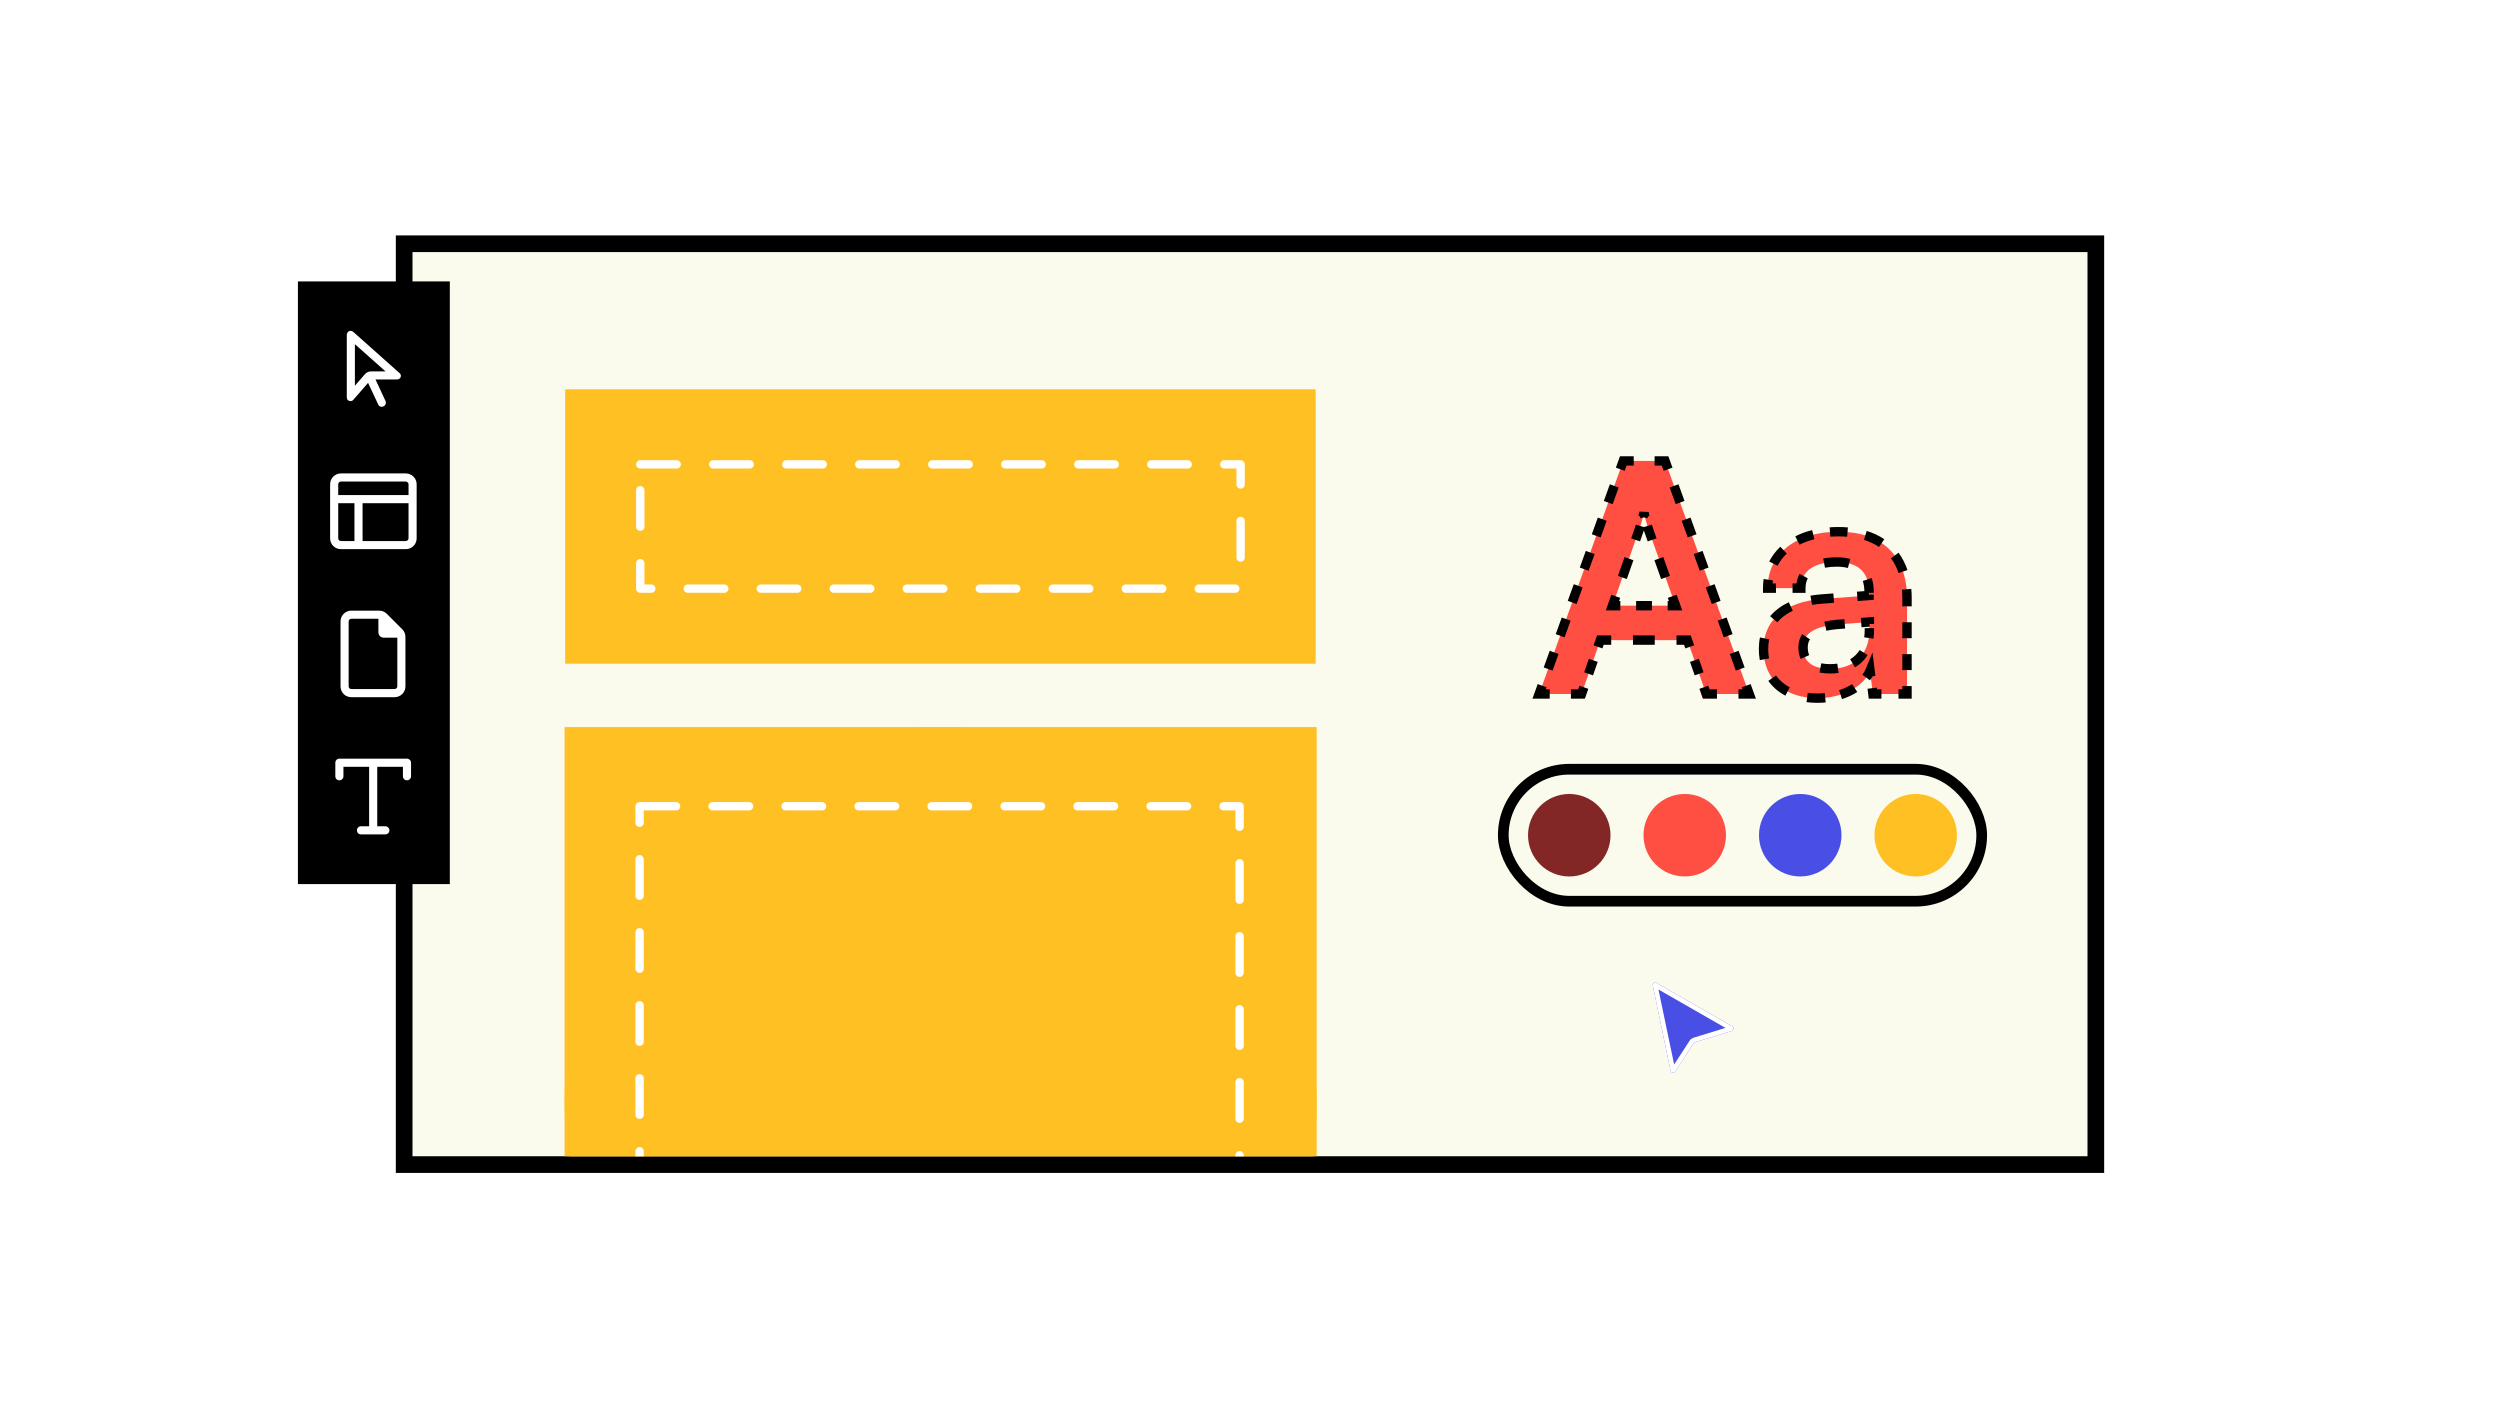
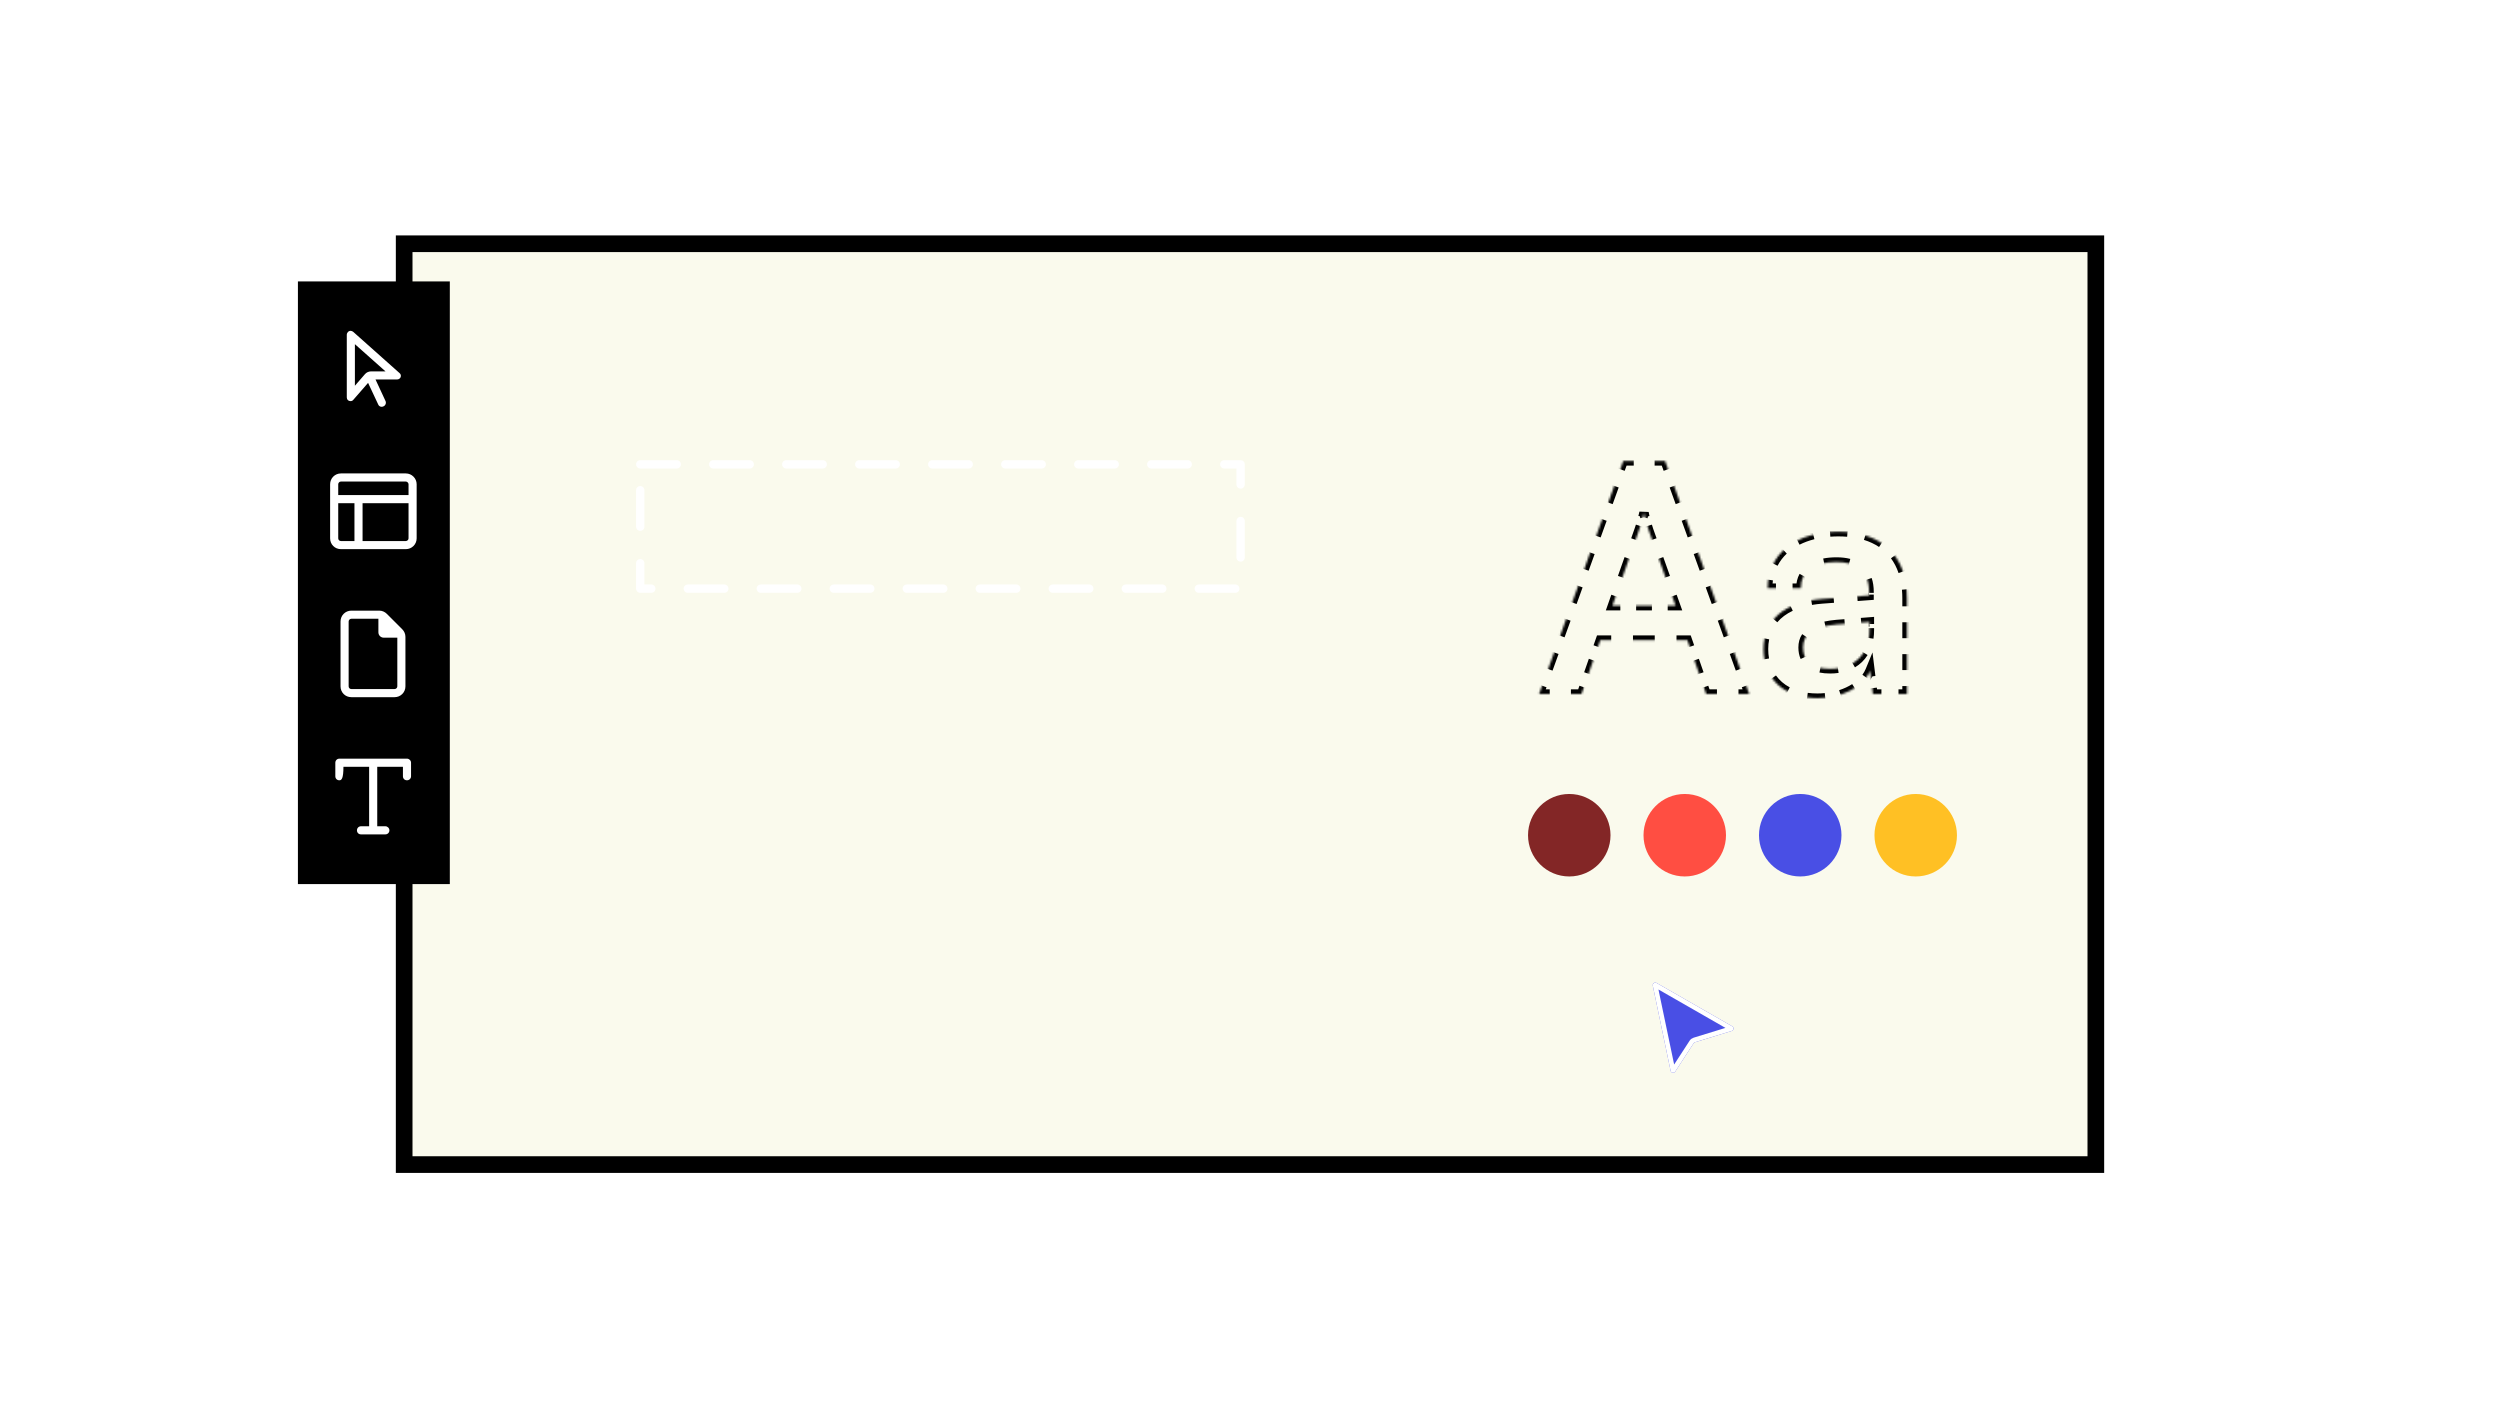
<svg xmlns="http://www.w3.org/2000/svg" width="1200" height="675" viewBox="0 0 1200 675" fill="none">
  <rect width="1200" height="675" fill="white" />
  <rect x="194" y="117" width="812" height="442" fill="#FAFAED" stroke="black" stroke-width="8" />
  <mask id="path-2-outside-1_5734_37106" maskUnits="userSpaceOnUse" x="735.09" y="218.124" width="183" height="120" fill="black">
-     <rect fill="white" x="735.09" y="218.124" width="183" height="120" />
    <path d="M759.13 333.124H738.774L779.179 221.243H799.229L839.635 333.124H818.973L809.943 307.258H768.16L759.13 333.124ZM786.679 254.609L773.976 290.729H804.28L791.423 254.609C790.505 251.701 789.434 248.333 789.128 246.038C788.669 248.18 787.75 251.547 786.679 254.609ZM872.361 335.114C856.291 335.114 846.496 325.778 846.496 311.544C846.496 297.616 856.597 288.892 874.504 287.515L897.156 285.831V284.147C897.156 273.893 891.034 269.761 881.545 269.761C870.525 269.761 864.403 274.352 864.403 282.311H848.485C848.485 265.934 861.954 255.221 882.463 255.221C902.819 255.221 915.369 266.24 915.369 287.209V333.124H898.992L897.615 321.951C894.401 329.757 884.146 335.114 872.361 335.114ZM878.484 321.033C889.962 321.033 897.309 314.146 897.309 302.514V298.534L881.545 299.759C869.913 300.83 865.474 304.656 865.474 310.778C865.474 317.666 870.066 321.033 878.484 321.033Z" />
  </mask>
-   <path d="M759.13 333.124H738.774L779.179 221.243H799.229L839.635 333.124H818.973L809.943 307.258H768.16L759.13 333.124ZM786.679 254.609L773.976 290.729H804.28L791.423 254.609C790.505 251.701 789.434 248.333 789.128 246.038C788.669 248.18 787.75 251.547 786.679 254.609ZM872.361 335.114C856.291 335.114 846.496 325.778 846.496 311.544C846.496 297.616 856.597 288.892 874.504 287.515L897.156 285.831V284.147C897.156 273.893 891.034 269.761 881.545 269.761C870.525 269.761 864.403 274.352 864.403 282.311H848.485C848.485 265.934 861.954 255.221 882.463 255.221C902.819 255.221 915.369 266.24 915.369 287.209V333.124H898.992L897.615 321.951C894.401 329.757 884.146 335.114 872.361 335.114ZM878.484 321.033C889.962 321.033 897.309 314.146 897.309 302.514V298.534L881.545 299.759C869.913 300.83 865.474 304.656 865.474 310.778C865.474 317.666 870.066 321.033 878.484 321.033Z" fill="#FF4E42" />
  <path d="M759.13 333.124V334.25H759.929L760.192 333.495L759.13 333.124ZM738.774 333.124L737.715 332.742L737.17 334.25H738.774V333.124ZM779.179 221.243V220.118H778.389L778.121 220.861L779.179 221.243ZM799.229 221.243L800.288 220.861L800.019 220.118H799.229V221.243ZM839.635 333.124V334.25H841.238L840.693 332.742L839.635 333.124ZM818.973 333.124L817.91 333.495L818.173 334.25H818.973V333.124ZM809.943 307.258L811.005 306.887L810.742 306.133H809.943V307.258ZM768.16 307.258V306.133H767.36L767.097 306.887L768.16 307.258ZM786.679 254.609L787.741 254.982L787.741 254.98L786.679 254.609ZM773.976 290.729L772.914 290.355L772.386 291.854H773.976V290.729ZM804.28 290.729V291.854H805.875L805.34 290.351L804.28 290.729ZM791.423 254.609L790.35 254.947L790.356 254.967L790.363 254.986L791.423 254.609ZM789.128 246.038L790.243 245.889L788.027 245.802L789.128 246.038ZM759.13 331.998H754.041V334.25H759.13V331.998ZM743.863 331.998H738.774V334.25H743.863V331.998ZM739.832 333.506L741.275 329.511L739.158 328.746L737.715 332.742L739.832 333.506ZM744.162 321.519L747.048 313.528L744.93 312.763L742.044 320.754L744.162 321.519ZM749.934 305.536L752.82 297.545L750.702 296.78L747.816 304.771L749.934 305.536ZM755.706 289.553L758.592 281.562L756.475 280.797L753.589 288.788L755.706 289.553ZM761.478 273.57L764.364 265.579L762.247 264.814L759.361 272.806L761.478 273.57ZM767.251 257.587L770.137 249.596L768.019 248.831L765.133 256.823L767.251 257.587ZM773.023 241.604L775.909 233.613L773.791 232.848L770.905 240.84L773.023 241.604ZM778.795 225.621L780.238 221.626L778.121 220.861L776.677 224.857L778.795 225.621ZM779.179 222.369H784.192V220.118H779.179V222.369ZM794.217 222.369H799.229V220.118H794.217V222.369ZM798.17 221.626L799.613 225.621L801.731 224.857L800.288 220.861L798.17 221.626ZM802.499 233.613L805.386 241.604L807.503 240.84L804.617 232.848L802.499 233.613ZM808.272 249.596L811.158 257.587L813.275 256.823L810.389 248.831L808.272 249.596ZM814.044 265.579L816.93 273.57L819.048 272.806L816.161 264.814L814.044 265.579ZM819.816 281.562L822.702 289.553L824.82 288.788L821.934 280.797L819.816 281.562ZM825.588 297.545L828.475 305.536L830.592 304.771L827.706 296.78L825.588 297.545ZM831.361 313.528L834.247 321.519L836.364 320.754L833.478 312.763L831.361 313.528ZM837.133 329.511L838.576 333.506L840.693 332.742L839.25 328.746L837.133 329.511ZM839.635 331.998H834.469V334.25H839.635V331.998ZM824.138 331.998H818.973V334.25H824.138V331.998ZM820.036 332.753L818.907 329.52L816.781 330.262L817.91 333.495L820.036 332.753ZM816.649 323.053L814.392 316.587L812.266 317.329L814.524 323.795L816.649 323.053ZM812.134 310.12L811.005 306.887L808.88 307.629L810.009 310.863L812.134 310.12ZM809.943 306.133H804.72V308.384H809.943V306.133ZM794.274 306.133H783.828V308.384H794.274V306.133ZM773.382 306.133H768.16V308.384H773.382V306.133ZM767.097 306.887L765.968 310.12L768.094 310.863L769.222 307.629L767.097 306.887ZM763.711 316.587L761.453 323.053L763.579 323.795L765.836 317.329L763.711 316.587ZM759.195 329.52L758.067 332.753L760.192 333.495L761.321 330.262L759.195 329.52ZM785.617 254.235L784.029 258.75L786.153 259.497L787.741 254.982L785.617 254.235ZM780.853 267.78L777.677 276.81L779.801 277.557L782.977 268.527L780.853 267.78ZM774.502 285.84L772.914 290.355L775.037 291.102L776.625 286.587L774.502 285.84ZM773.976 291.854H777.764V289.603H773.976V291.854ZM785.34 291.854H792.916V289.603H785.34V291.854ZM800.492 291.854H804.28V289.603H800.492V291.854ZM805.34 290.351L803.733 285.836L801.612 286.591L803.219 291.106L805.34 290.351ZM800.519 276.806L797.305 267.776L795.184 268.531L798.398 277.561L800.519 276.806ZM794.091 258.746L792.484 254.231L790.363 254.986L791.97 259.501L794.091 258.746ZM792.497 254.27C792.279 253.581 792.055 252.872 791.834 252.157L789.683 252.822C789.907 253.545 790.133 254.261 790.35 254.947L792.497 254.27ZM790.647 247.954C790.463 247.186 790.323 246.489 790.243 245.889L788.012 246.186C788.106 246.89 788.263 247.668 788.458 248.479L790.647 247.954ZM788.027 245.802C787.896 246.414 787.725 247.134 787.521 247.925L789.702 248.487C789.911 247.672 790.09 246.921 790.228 246.273L788.027 245.802ZM786.308 252.153C786.087 252.853 785.856 253.553 785.616 254.237L787.741 254.98C787.989 254.273 788.228 253.551 788.455 252.832L786.308 252.153ZM759.13 333.124V335.375H760.728L761.255 333.866L759.13 333.124ZM738.774 333.124L736.656 332.359L735.567 335.375H738.774V333.124ZM779.179 221.243V218.992H777.599L777.062 220.478L779.179 221.243ZM799.229 221.243L801.347 220.478L800.81 218.992H799.229V221.243ZM839.635 333.124V335.375H842.842L841.752 332.359L839.635 333.124ZM818.973 333.124L816.847 333.866L817.374 335.375H818.973V333.124ZM809.943 307.258L812.068 306.516L811.541 305.007H809.943V307.258ZM768.16 307.258V305.007H766.561L766.034 306.516L768.16 307.258ZM786.679 254.609L788.803 255.355L788.804 255.352L786.679 254.609ZM773.976 290.729L771.852 289.982L770.797 292.98H773.976V290.729ZM804.28 290.729V292.98H807.471L806.401 289.974L804.28 290.729ZM791.423 254.609L789.277 255.286L789.289 255.325L789.302 255.363L791.423 254.609ZM789.128 246.038L791.359 245.74L786.926 245.566L789.128 246.038ZM759.13 330.873H754.041V335.375H759.13V330.873ZM743.863 330.873H738.774V335.375H743.863V330.873ZM740.891 333.889L742.334 329.893L738.099 328.364L736.656 332.359L740.891 333.889ZM745.22 321.902L748.106 313.91L743.871 312.381L740.985 320.372L745.22 321.902ZM750.993 305.919L753.879 297.927L749.644 296.398L746.758 304.389L750.993 305.919ZM756.765 289.936L759.651 281.944L755.416 280.415L752.53 288.406L756.765 289.936ZM762.537 273.953L765.423 265.961L761.188 264.432L758.302 272.423L762.537 273.953ZM768.309 257.97L771.195 249.978L766.96 248.449L764.074 256.44L768.309 257.97ZM774.082 241.987L776.968 233.995L772.733 232.466L769.846 240.457L774.082 241.987ZM779.854 226.004L781.297 222.008L777.062 220.478L775.619 224.474L779.854 226.004ZM779.179 223.495H784.192V218.992H779.179V223.495ZM794.217 223.495H799.229V218.992H794.217V223.495ZM797.112 222.008L798.555 226.004L802.79 224.474L801.347 220.478L797.112 222.008ZM801.441 233.995L804.327 241.987L808.562 240.457L805.676 232.466L801.441 233.995ZM807.213 249.978L810.099 257.97L814.334 256.44L811.448 248.449L807.213 249.978ZM812.985 265.961L815.871 273.953L820.106 272.423L817.22 264.432L812.985 265.961ZM818.757 281.944L821.644 289.936L825.879 288.406L822.993 280.415L818.757 281.944ZM824.53 297.927L827.416 305.919L831.651 304.389L828.765 296.398L824.53 297.927ZM830.302 313.91L833.188 321.902L837.423 320.372L834.537 312.381L830.302 313.91ZM836.074 329.893L837.517 333.889L841.752 332.359L840.309 328.364L836.074 329.893ZM839.635 330.873H834.469V335.375H839.635V330.873ZM824.138 330.873H818.973V335.375H824.138V330.873ZM821.098 332.382L819.97 329.149L815.718 330.633L816.847 333.866L821.098 332.382ZM817.712 322.682L815.455 316.216L811.203 317.7L813.461 324.166L817.712 322.682ZM813.197 309.749L812.068 306.516L807.817 308L808.946 311.234L813.197 309.749ZM809.943 305.007H804.72V309.51H809.943V305.007ZM794.274 305.007H783.828V309.51H794.274V305.007ZM773.382 305.007H768.16V309.51H773.382V305.007ZM766.034 306.516L764.905 309.749L769.156 311.234L770.285 308L766.034 306.516ZM762.648 316.216L760.39 322.682L764.641 324.166L766.899 317.7L762.648 316.216ZM758.133 329.149L757.004 332.382L761.255 333.866L762.384 330.633L758.133 329.149ZM784.555 253.862L782.967 258.377L787.215 259.87L788.803 255.355L784.555 253.862ZM779.791 267.407L776.615 276.437L780.863 277.931L784.039 268.901L779.791 267.407ZM773.44 285.467L771.852 289.982L776.099 291.476L777.687 286.961L773.44 285.467ZM773.976 292.98H777.764V288.477H773.976V292.98ZM785.34 292.98H792.916V288.477H785.34V292.98ZM800.492 292.98H804.28V288.477H800.492V292.98ZM806.401 289.974L804.794 285.459L800.552 286.969L802.159 291.484L806.401 289.974ZM801.58 276.429L798.366 267.399L794.124 268.909L797.338 277.939L801.58 276.429ZM795.152 258.369L793.544 253.854L789.302 255.363L790.909 259.878L795.152 258.369ZM793.57 253.931C793.353 253.241 793.129 252.535 792.91 251.825L788.608 253.155C788.832 253.881 789.06 254.601 789.277 255.286L793.57 253.931ZM791.742 247.691C791.563 246.945 791.432 246.288 791.359 245.74L786.896 246.335C786.997 247.09 787.163 247.909 787.363 248.741L791.742 247.691ZM786.926 245.566C786.799 246.16 786.632 246.865 786.431 247.645L790.792 248.767C791.004 247.941 791.186 247.175 791.329 246.509L786.926 245.566ZM785.235 251.814C785.017 252.504 784.789 253.193 784.554 253.865L788.804 255.352C789.056 254.633 789.298 253.899 789.529 253.171L785.235 251.814ZM874.504 287.515L874.421 286.392L874.418 286.392L874.504 287.515ZM897.156 285.831L897.239 286.954L898.282 286.876V285.831H897.156ZM864.403 282.311V283.437H865.528V282.311H864.403ZM848.485 282.311H847.36V283.437H848.485V282.311ZM915.369 333.124V334.25H916.495V333.124H915.369ZM898.992 333.124L897.875 333.262L897.997 334.25H898.992V333.124ZM897.615 321.951L898.732 321.814L898.207 317.556L896.574 321.523L897.615 321.951ZM897.309 298.534H898.435V297.318L897.222 297.412L897.309 298.534ZM881.545 299.759L881.457 298.636L881.449 298.637L881.441 298.638L881.545 299.759ZM872.361 333.988C870.692 333.988 869.097 333.884 867.579 333.684L867.284 335.916C868.905 336.13 870.599 336.239 872.361 336.239V333.988ZM858.563 330.927C855.678 329.406 853.323 327.36 851.547 324.871L849.714 326.178C851.703 328.966 854.332 331.242 857.513 332.918L858.563 330.927ZM848.023 316.264C847.758 314.769 847.621 313.194 847.621 311.544H845.37C845.37 313.318 845.517 315.026 845.807 316.657L848.023 316.264ZM847.621 311.544C847.621 309.821 847.782 308.189 848.096 306.652L845.89 306.202C845.544 307.898 845.37 309.68 845.37 311.544H847.621ZM852.248 297.962C854.223 295.62 856.829 293.663 860.051 292.142L859.09 290.106C855.616 291.746 852.737 293.89 850.527 296.511L852.248 297.962ZM869.585 289.251C871.173 288.977 872.842 288.772 874.591 288.637L874.418 286.392C872.604 286.532 870.864 286.746 869.202 287.032L869.585 289.251ZM874.588 288.637L880.251 288.216L880.084 285.971L874.421 286.392L874.588 288.637ZM891.576 287.375L897.239 286.954L897.072 284.708L891.41 285.129L891.576 287.375ZM898.282 285.831V285.41H896.03V285.831H898.282ZM898.282 284.568V284.147H896.03V284.568H898.282ZM898.282 284.147C898.282 281.754 897.962 279.639 897.332 277.796L895.202 278.524C895.736 280.089 896.03 281.951 896.03 284.147H898.282ZM887.853 269.363C885.937 268.864 883.819 268.635 881.545 268.635V270.886C883.672 270.886 885.594 271.102 887.286 271.542L887.853 269.363ZM881.545 268.635C879.296 268.635 877.227 268.821 875.353 269.189L875.787 271.398C877.497 271.062 879.418 270.886 881.545 270.886V268.635ZM864.782 275.989C863.777 277.831 863.277 279.958 863.277 282.311H865.528C865.528 280.281 865.957 278.535 866.758 277.067L864.782 275.989ZM864.403 281.185H860.423V283.437H864.403V281.185ZM852.465 281.185H848.485V283.437H852.465V281.185ZM849.611 282.311C849.611 280.969 849.705 279.671 849.888 278.417L847.66 278.092C847.461 279.456 847.36 280.864 847.36 282.311H849.611ZM852.225 271.054C853.404 268.768 854.967 266.707 856.879 264.899L855.332 263.263C853.242 265.239 851.523 267.503 850.224 270.022L852.225 271.054ZM863.268 260.448C865.491 259.317 867.958 258.401 870.646 257.723L870.096 255.54C867.258 256.255 864.632 257.228 862.247 258.441L863.268 260.448ZM878.478 256.489C879.772 256.395 881.101 256.346 882.463 256.346V254.095C881.048 254.095 879.664 254.145 878.314 254.244L878.478 256.489ZM882.463 256.346C883.926 256.346 885.346 256.405 886.72 256.52L886.908 254.276C885.468 254.155 883.986 254.095 882.463 254.095V256.346ZM895.019 258.075C897.826 258.939 900.35 260.123 902.573 261.614L903.827 259.744C901.405 258.12 898.679 256.846 895.682 255.923L895.019 258.075ZM908.568 267.32C910.157 269.465 911.436 271.928 912.375 274.711L914.508 273.991C913.499 271 912.115 268.325 910.377 265.98L908.568 267.32ZM914.057 282.959C914.18 284.323 914.243 285.739 914.243 287.209H916.495C916.495 285.675 916.429 284.19 916.299 282.756L914.057 282.959ZM914.243 287.209V291.035H916.495V287.209H914.243ZM914.243 298.687V306.34H916.495V298.687H914.243ZM914.243 313.993V321.645H916.495V313.993H914.243ZM914.243 329.298V333.124H916.495V329.298H914.243ZM915.369 331.998H911.275V334.25H915.369V331.998ZM903.087 331.998H898.992V334.25H903.087V331.998ZM900.11 332.986L899.765 330.193L897.531 330.469L897.875 333.262L900.11 332.986ZM899.077 324.607L898.732 321.814L896.498 322.089L896.842 324.882L899.077 324.607ZM896.574 321.523C896.141 322.576 895.565 323.587 894.861 324.547L896.676 325.879C897.481 324.782 898.148 323.612 898.656 322.38L896.574 321.523ZM889.653 329.319C887.736 330.552 885.533 331.579 883.12 332.354L883.808 334.497C886.391 333.668 888.774 332.561 890.87 331.213L889.653 329.319ZM876.004 333.81C874.812 333.927 873.596 333.988 872.361 333.988V336.239C873.669 336.239 874.96 336.175 876.225 336.051L876.004 333.81ZM878.484 319.907C876.814 319.907 875.323 319.77 874.01 319.502L873.56 321.708C875.048 322.012 876.694 322.159 878.484 322.159V319.907ZM867.391 314.918C866.879 313.786 866.6 312.416 866.6 310.778H864.348C864.348 312.67 864.672 314.367 865.34 315.845L867.391 314.918ZM866.6 310.778C866.6 309.007 867.006 307.519 867.849 306.27L865.982 305.011C864.843 306.701 864.348 308.648 864.348 310.778H866.6ZM876.422 301.65C877.954 301.319 879.691 301.06 881.648 300.88L881.441 298.638C879.411 298.825 877.583 299.095 875.946 299.45L876.422 301.65ZM881.632 300.881L885.573 300.575L885.398 298.33L881.457 298.636L881.632 300.881ZM893.455 299.963L897.396 299.657L897.222 297.412L893.281 297.718L893.455 299.963ZM896.183 298.534V299.529H898.435V298.534H896.183ZM896.183 301.519V302.514H898.435V301.519H896.183ZM896.183 302.514C896.183 303.763 896.095 304.949 895.924 306.07L898.15 306.409C898.339 305.169 898.435 303.869 898.435 302.514H896.183ZM893.588 312.632C892.351 314.616 890.694 316.223 888.669 317.417L889.813 319.357C892.145 317.981 894.066 316.119 895.498 313.823L893.588 312.632ZM882.048 319.659C880.919 319.823 879.729 319.907 878.484 319.907V322.159C879.831 322.159 881.129 322.067 882.372 321.886L882.048 319.659ZM874.504 287.515L874.337 285.269L874.332 285.27L874.504 287.515ZM897.156 285.831L897.323 288.076L899.407 287.921V285.831H897.156ZM864.403 282.311V284.562H866.654V282.311H864.403ZM848.485 282.311H846.234V284.562H848.485V282.311ZM915.369 333.124V335.375H917.62V333.124H915.369ZM898.992 333.124L896.758 333.4L897.002 335.375H898.992V333.124ZM897.615 321.951L899.85 321.676L898.8 313.161L895.533 321.094L897.615 321.951ZM897.309 298.534H899.56V296.101L897.135 296.29L897.309 298.534ZM881.545 299.759L881.37 297.514L881.354 297.515L881.338 297.517L881.545 299.759ZM872.361 332.862C870.738 332.862 869.192 332.762 867.727 332.568L867.137 337.032C868.809 337.253 870.552 337.365 872.361 337.365V332.862ZM859.088 329.931C856.351 328.489 854.132 326.556 852.463 324.217L848.798 326.832C850.893 329.769 853.658 332.159 856.988 333.914L859.088 329.931ZM849.132 316.067C848.879 314.641 848.747 313.132 848.747 311.544H844.244C844.244 313.38 844.396 315.154 844.698 316.854L849.132 316.067ZM848.747 311.544C848.747 309.891 848.901 308.335 849.199 306.878L844.787 305.977C844.425 307.752 844.244 309.61 844.244 311.544H848.747ZM853.109 298.688C854.966 296.485 857.436 294.621 860.531 293.161L858.61 289.088C855.009 290.787 851.994 293.025 849.666 295.785L853.109 298.688ZM869.776 290.36C871.327 290.093 872.961 289.891 874.677 289.759L874.332 285.27C872.484 285.412 870.71 285.63 869.011 285.923L869.776 290.36ZM874.671 289.76L880.334 289.339L880 284.849L874.337 285.269L874.671 289.76ZM891.66 288.497L897.323 288.076L896.989 283.586L891.326 284.007L891.66 288.497ZM899.407 285.831V285.41H894.904V285.831H899.407ZM899.407 284.568V284.147H894.904V284.568H899.407ZM899.407 284.147C899.407 281.655 899.075 279.414 898.397 277.432L894.136 278.888C894.624 280.314 894.904 282.05 894.904 284.147H899.407ZM888.136 268.273C886.108 267.746 883.892 267.509 881.545 267.509V272.012C883.599 272.012 885.423 272.22 887.003 272.631L888.136 268.273ZM881.545 267.509C879.235 267.509 877.093 267.7 875.136 268.085L876.005 272.503C877.632 272.183 879.479 272.012 881.545 272.012V267.509ZM863.793 275.45C862.686 277.48 862.151 279.796 862.151 282.311H866.654C866.654 280.442 867.048 278.886 867.746 277.606L863.793 275.45ZM864.403 280.059H860.423V284.562H864.403V280.059ZM852.465 280.059H848.485V284.562H852.465V280.059ZM850.737 282.311C850.737 281.022 850.827 279.778 851.002 278.58L846.547 277.929C846.339 279.349 846.234 280.811 846.234 282.311H850.737ZM853.225 271.57C854.344 269.401 855.829 267.44 857.652 265.716L854.559 262.445C852.38 264.505 850.583 266.871 849.224 269.505L853.225 271.57ZM863.779 261.451C865.92 260.362 868.307 259.474 870.921 258.815L869.821 254.449C866.908 255.183 864.202 256.184 861.737 257.438L863.779 261.451ZM878.56 257.612C879.826 257.519 881.127 257.472 882.463 257.472V252.969C881.021 252.969 879.61 253.02 878.232 253.121L878.56 257.612ZM882.463 257.472C883.896 257.472 885.285 257.529 886.626 257.642L887.003 253.155C885.529 253.031 884.015 252.969 882.463 252.969V257.472ZM894.688 259.151C897.399 259.986 899.822 261.124 901.946 262.549L904.454 258.809C901.933 257.119 899.106 255.8 896.014 254.847L894.688 259.151ZM907.663 267.99C909.178 270.034 910.404 272.391 911.308 275.071L915.575 273.631C914.531 270.536 913.093 267.755 911.281 265.31L907.663 267.99ZM912.935 283.061C913.056 284.389 913.118 285.771 913.118 287.209H917.62C917.62 285.643 917.553 284.124 917.42 282.654L912.935 283.061ZM913.118 287.209V291.035H917.62V287.209H913.118ZM913.118 298.687V306.34H917.62V298.687H913.118ZM913.118 313.993V321.645H917.62V313.993H913.118ZM913.118 329.298V333.124H917.62V329.298H913.118ZM915.369 330.873H911.275V335.375H915.369V330.873ZM903.087 330.873H898.992V335.375H903.087V330.873ZM901.227 332.849L900.883 330.055L896.414 330.606L896.758 333.4L901.227 332.849ZM900.194 324.469L899.85 321.676L895.381 322.227L895.725 325.02L900.194 324.469ZM895.533 321.094C895.137 322.057 894.608 322.989 893.953 323.881L897.583 326.545C898.438 325.38 899.152 324.131 899.697 322.808L895.533 321.094ZM889.044 328.372C887.216 329.547 885.104 330.534 882.776 331.282L884.153 335.569C886.82 334.713 889.293 333.565 891.479 332.16L889.044 328.372ZM875.894 332.69C874.739 332.804 873.559 332.862 872.361 332.862V337.365C873.706 337.365 875.033 337.299 876.335 337.171L875.894 332.69ZM878.484 318.782C876.873 318.782 875.46 318.649 874.236 318.399L873.335 322.811C874.911 323.133 876.634 323.284 878.484 323.284V318.782ZM868.417 314.454C867.983 313.495 867.726 312.289 867.726 310.778H863.223C863.223 312.798 863.568 314.658 864.314 316.309L868.417 314.454ZM867.726 310.778C867.726 309.187 868.088 307.929 868.782 306.899L865.048 304.382C863.762 306.292 863.223 308.469 863.223 310.778H867.726ZM876.66 302.75C878.14 302.43 879.83 302.178 881.751 302.001L881.338 297.517C879.272 297.707 877.398 297.984 875.707 298.35L876.66 302.75ZM881.719 302.003L885.66 301.697L885.311 297.208L881.37 297.514L881.719 302.003ZM893.542 301.085L897.483 300.779L897.135 296.29L893.193 296.596L893.542 301.085ZM895.058 298.534V299.529H899.56V298.534H895.058ZM895.058 301.519V302.514H899.56V301.519H895.058ZM895.058 302.514C895.058 303.71 894.973 304.839 894.811 305.901L899.263 306.578C899.461 305.279 899.56 303.922 899.56 302.514H895.058ZM892.633 312.036C891.493 313.864 889.969 315.344 888.097 316.448L890.385 320.326C892.871 318.86 894.924 316.871 896.454 314.419L892.633 312.036ZM881.886 318.545C880.814 318.701 879.678 318.782 878.484 318.782V323.284C879.881 323.284 881.234 323.19 882.534 323L881.886 318.545Z" fill="black" mask="url(#path-2-outside-1_5734_37106)" />
-   <rect x="721.576" y="369.231" width="229.644" height="63.35" rx="31.675" stroke="black" stroke-width="5.134" stroke-linecap="round" />
  <circle cx="753.25" cy="400.906" r="19.797" fill="#832626" />
  <circle cx="808.682" cy="400.906" r="19.797" fill="#FF4E42" />
  <circle cx="864.113" cy="400.906" r="19.797" fill="#494FE5" />
  <circle cx="919.544" cy="400.906" r="19.797" fill="#FFC024" />
  <g filter="url(#filter0_d_5734_37106)">
    <path d="M793.342 468.034C793.126 467.006 794.227 466.206 795.139 466.728L831.472 487.551C832.397 488.081 832.243 489.459 831.225 489.772L813.59 495.197C813.317 495.281 813.082 495.458 812.927 495.698L804.101 509.293C803.509 510.205 802.11 509.943 801.888 508.879L793.342 468.034Z" fill="#494FE5" />
    <path d="M794.573 467.717L830.906 488.54C830.922 488.549 830.929 488.557 830.932 488.56C830.935 488.563 830.937 488.566 830.939 488.569C830.942 488.577 830.947 488.594 830.945 488.617C830.942 488.64 830.934 488.655 830.928 488.662C830.926 488.665 830.924 488.667 830.92 488.67C830.917 488.672 830.908 488.677 830.89 488.683L813.255 494.107C812.727 494.27 812.272 494.613 811.971 495.077L803.145 508.673C803.135 508.689 803.127 508.696 803.123 508.699C803.12 508.702 803.117 508.703 803.114 508.705C803.106 508.708 803.089 508.711 803.065 508.707C803.041 508.703 803.027 508.693 803.021 508.687C803.018 508.685 803.016 508.682 803.014 508.678C803.012 508.675 803.007 508.665 803.003 508.646L794.457 467.801C794.453 467.783 794.454 467.773 794.454 467.769C794.455 467.764 794.455 467.761 794.457 467.757C794.46 467.749 794.469 467.735 794.488 467.722C794.506 467.708 794.522 467.704 794.531 467.704C794.535 467.703 794.539 467.703 794.543 467.704C794.547 467.705 794.557 467.708 794.573 467.717Z" stroke="white" stroke-width="2.279" />
  </g>
-   <rect x="271.294" y="186.867" width="360.225" height="131.707" fill="#FFC024" />
  <g clip-path="url(#clip0_5734_37106)">
    <rect width="361" height="206" transform="translate(271 349)" fill="#FFC024" />
    <rect x="271" y="349" width="361" height="361" rx="180.5" fill="#FFC024" />
    <rect x="307" y="387" width="288" height="189" stroke="white" stroke-width="4" stroke-linecap="round" stroke-linejoin="round" stroke-dasharray="17.52 17.52" />
  </g>
  <rect x="307.317" y="222.89" width="288.18" height="59.662" stroke="white" stroke-width="4" stroke-linecap="round" stroke-linejoin="round" stroke-dasharray="17.52 17.52" />
  <rect width="72.911" height="289.278" transform="translate(143 135.084)" fill="black" />
  <path d="M166.456 190.755V160.738C166.456 159.684 167.267 158.791 168.321 158.791C168.727 158.791 169.214 159.035 169.538 159.278L191.767 179.073C192.173 179.397 192.416 179.884 192.416 180.371C192.416 181.426 191.605 182.156 190.55 182.156H180.247L185.034 192.459C185.52 193.432 185.034 194.649 184.06 195.055C183.087 195.542 181.951 195.136 181.545 194.163L176.678 183.778L169.538 191.972C169.214 192.378 168.727 192.54 168.24 192.54C167.186 192.54 166.456 191.81 166.456 190.755ZM185.034 178.262L170.35 165.2V185.157L175.136 179.641C175.866 178.748 177.002 178.262 178.138 178.262H185.034Z" fill="white" />
  <path d="M194.8 227.246C197.64 227.246 199.993 229.599 199.993 232.438V258.399C199.993 261.32 197.64 263.591 194.8 263.591H163.648C160.727 263.591 158.456 261.32 158.456 258.399V232.438C158.456 229.599 160.727 227.246 163.648 227.246H194.8ZM194.8 231.14H163.648C162.918 231.14 162.35 231.789 162.35 232.438V237.631H196.098V232.438C196.098 231.789 195.449 231.14 194.8 231.14ZM163.648 259.697H170.138V241.525H162.35V258.399C162.35 259.129 162.918 259.697 163.648 259.697ZM174.032 259.697H194.8C195.449 259.697 196.098 259.129 196.098 258.399V241.525H174.032V259.697Z" fill="white" />
  <path d="M163.456 298.298C163.456 295.459 165.727 293.106 168.648 293.106H182.034C183.413 293.106 184.711 293.674 185.684 294.648L193.067 302.03C194.04 303.004 194.608 304.302 194.608 305.681V329.451C194.608 332.372 192.256 334.643 189.416 334.643H168.648C165.727 334.643 163.456 332.372 163.456 329.451V298.298ZM190.714 329.451V306.087H184.224C182.764 306.087 181.628 304.951 181.628 303.491V297H168.648C167.918 297 167.35 297.649 167.35 298.298V329.451C167.35 330.181 167.918 330.749 168.648 330.749H189.416C190.065 330.749 190.714 330.181 190.714 329.451Z" fill="white" />
-   <path d="M197.3 366.105V372.595C197.3 373.73 196.408 374.542 195.353 374.542C194.218 374.542 193.406 373.73 193.406 372.595V368.052H181.075V396.608H184.969C186.024 396.608 186.916 397.501 186.916 398.555C186.916 399.691 186.024 400.502 184.969 400.502H173.287C172.151 400.502 171.34 399.691 171.34 398.555C171.34 397.501 172.151 396.608 173.287 396.608H177.181V368.052H164.85V372.595C164.85 373.73 163.957 374.542 162.903 374.542C161.767 374.542 160.956 373.73 160.956 372.595V366.105C160.956 365.05 161.767 364.157 162.903 364.157H195.353C196.408 364.157 197.3 365.05 197.3 366.105Z" fill="white" />
+   <path d="M197.3 366.105V372.595C197.3 373.73 196.408 374.542 195.353 374.542C194.218 374.542 193.406 373.73 193.406 372.595V368.052H181.075V396.608H184.969C186.024 396.608 186.916 397.501 186.916 398.555C186.916 399.691 186.024 400.502 184.969 400.502H173.287C172.151 400.502 171.34 399.691 171.34 398.555C171.34 397.501 172.151 396.608 173.287 396.608H177.181V368.052H164.85C164.85 373.73 163.957 374.542 162.903 374.542C161.767 374.542 160.956 373.73 160.956 372.595V366.105C160.956 365.05 161.767 364.157 162.903 364.157H195.353C196.408 364.157 197.3 365.05 197.3 366.105Z" fill="white" />
  <defs>
    <filter id="filter0_d_5734_37106" x="788.234" y="466.563" width="48.931" height="53.445" filterUnits="userSpaceOnUse" color-interpolation-filters="sRGB">
      <feFlood flood-opacity="0" result="BackgroundImageFix" />
      <feColorMatrix in="SourceAlpha" type="matrix" values="0 0 0 0 0 0 0 0 0 0 0 0 0 0 0 0 0 0 127 0" result="hardAlpha" />
      <feOffset dy="5.08" />
      <feGaussianBlur stdDeviation="2.54" />
      <feColorMatrix type="matrix" values="0 0 0 0 0 0 0 0 0 0 0 0 0 0 0 0 0 0 0.2 0" />
      <feBlend mode="normal" in2="BackgroundImageFix" result="effect1_dropShadow_5734_37106" />
      <feBlend mode="normal" in="SourceGraphic" in2="effect1_dropShadow_5734_37106" result="shape" />
    </filter>
    <clipPath id="clip0_5734_37106">
-       <rect width="361" height="206" fill="white" transform="translate(271 349)" />
-     </clipPath>
+       </clipPath>
  </defs>
</svg>